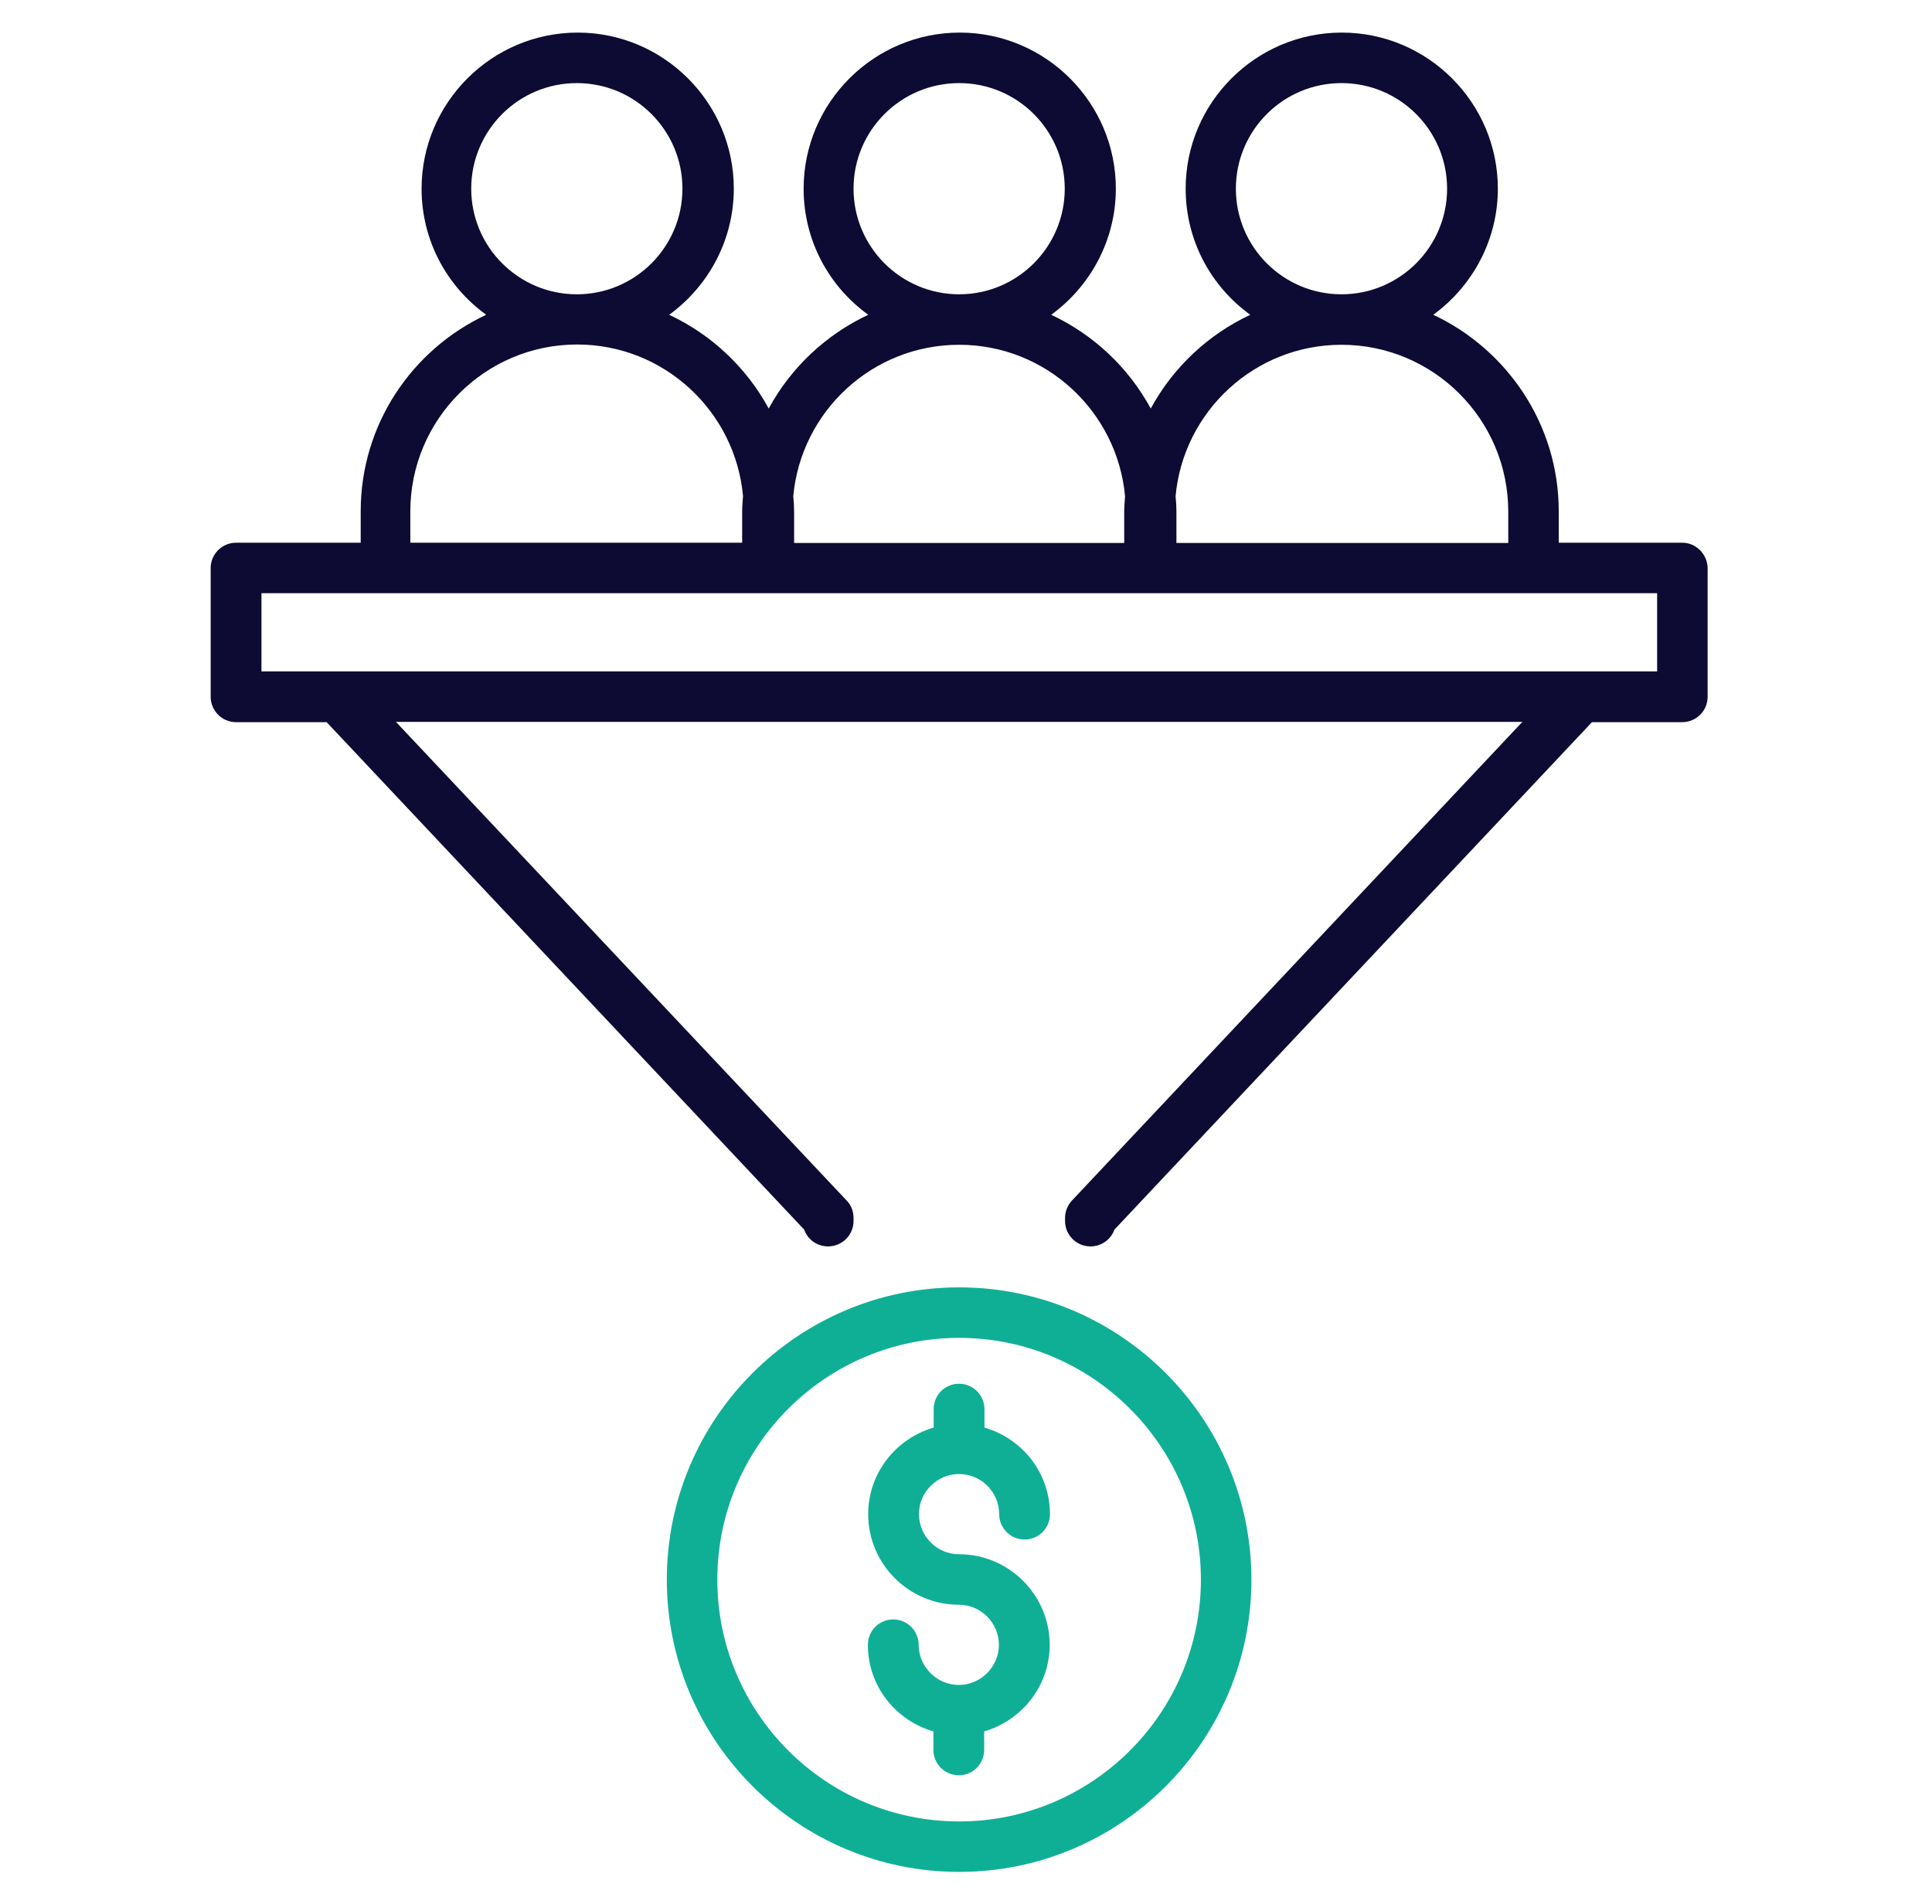
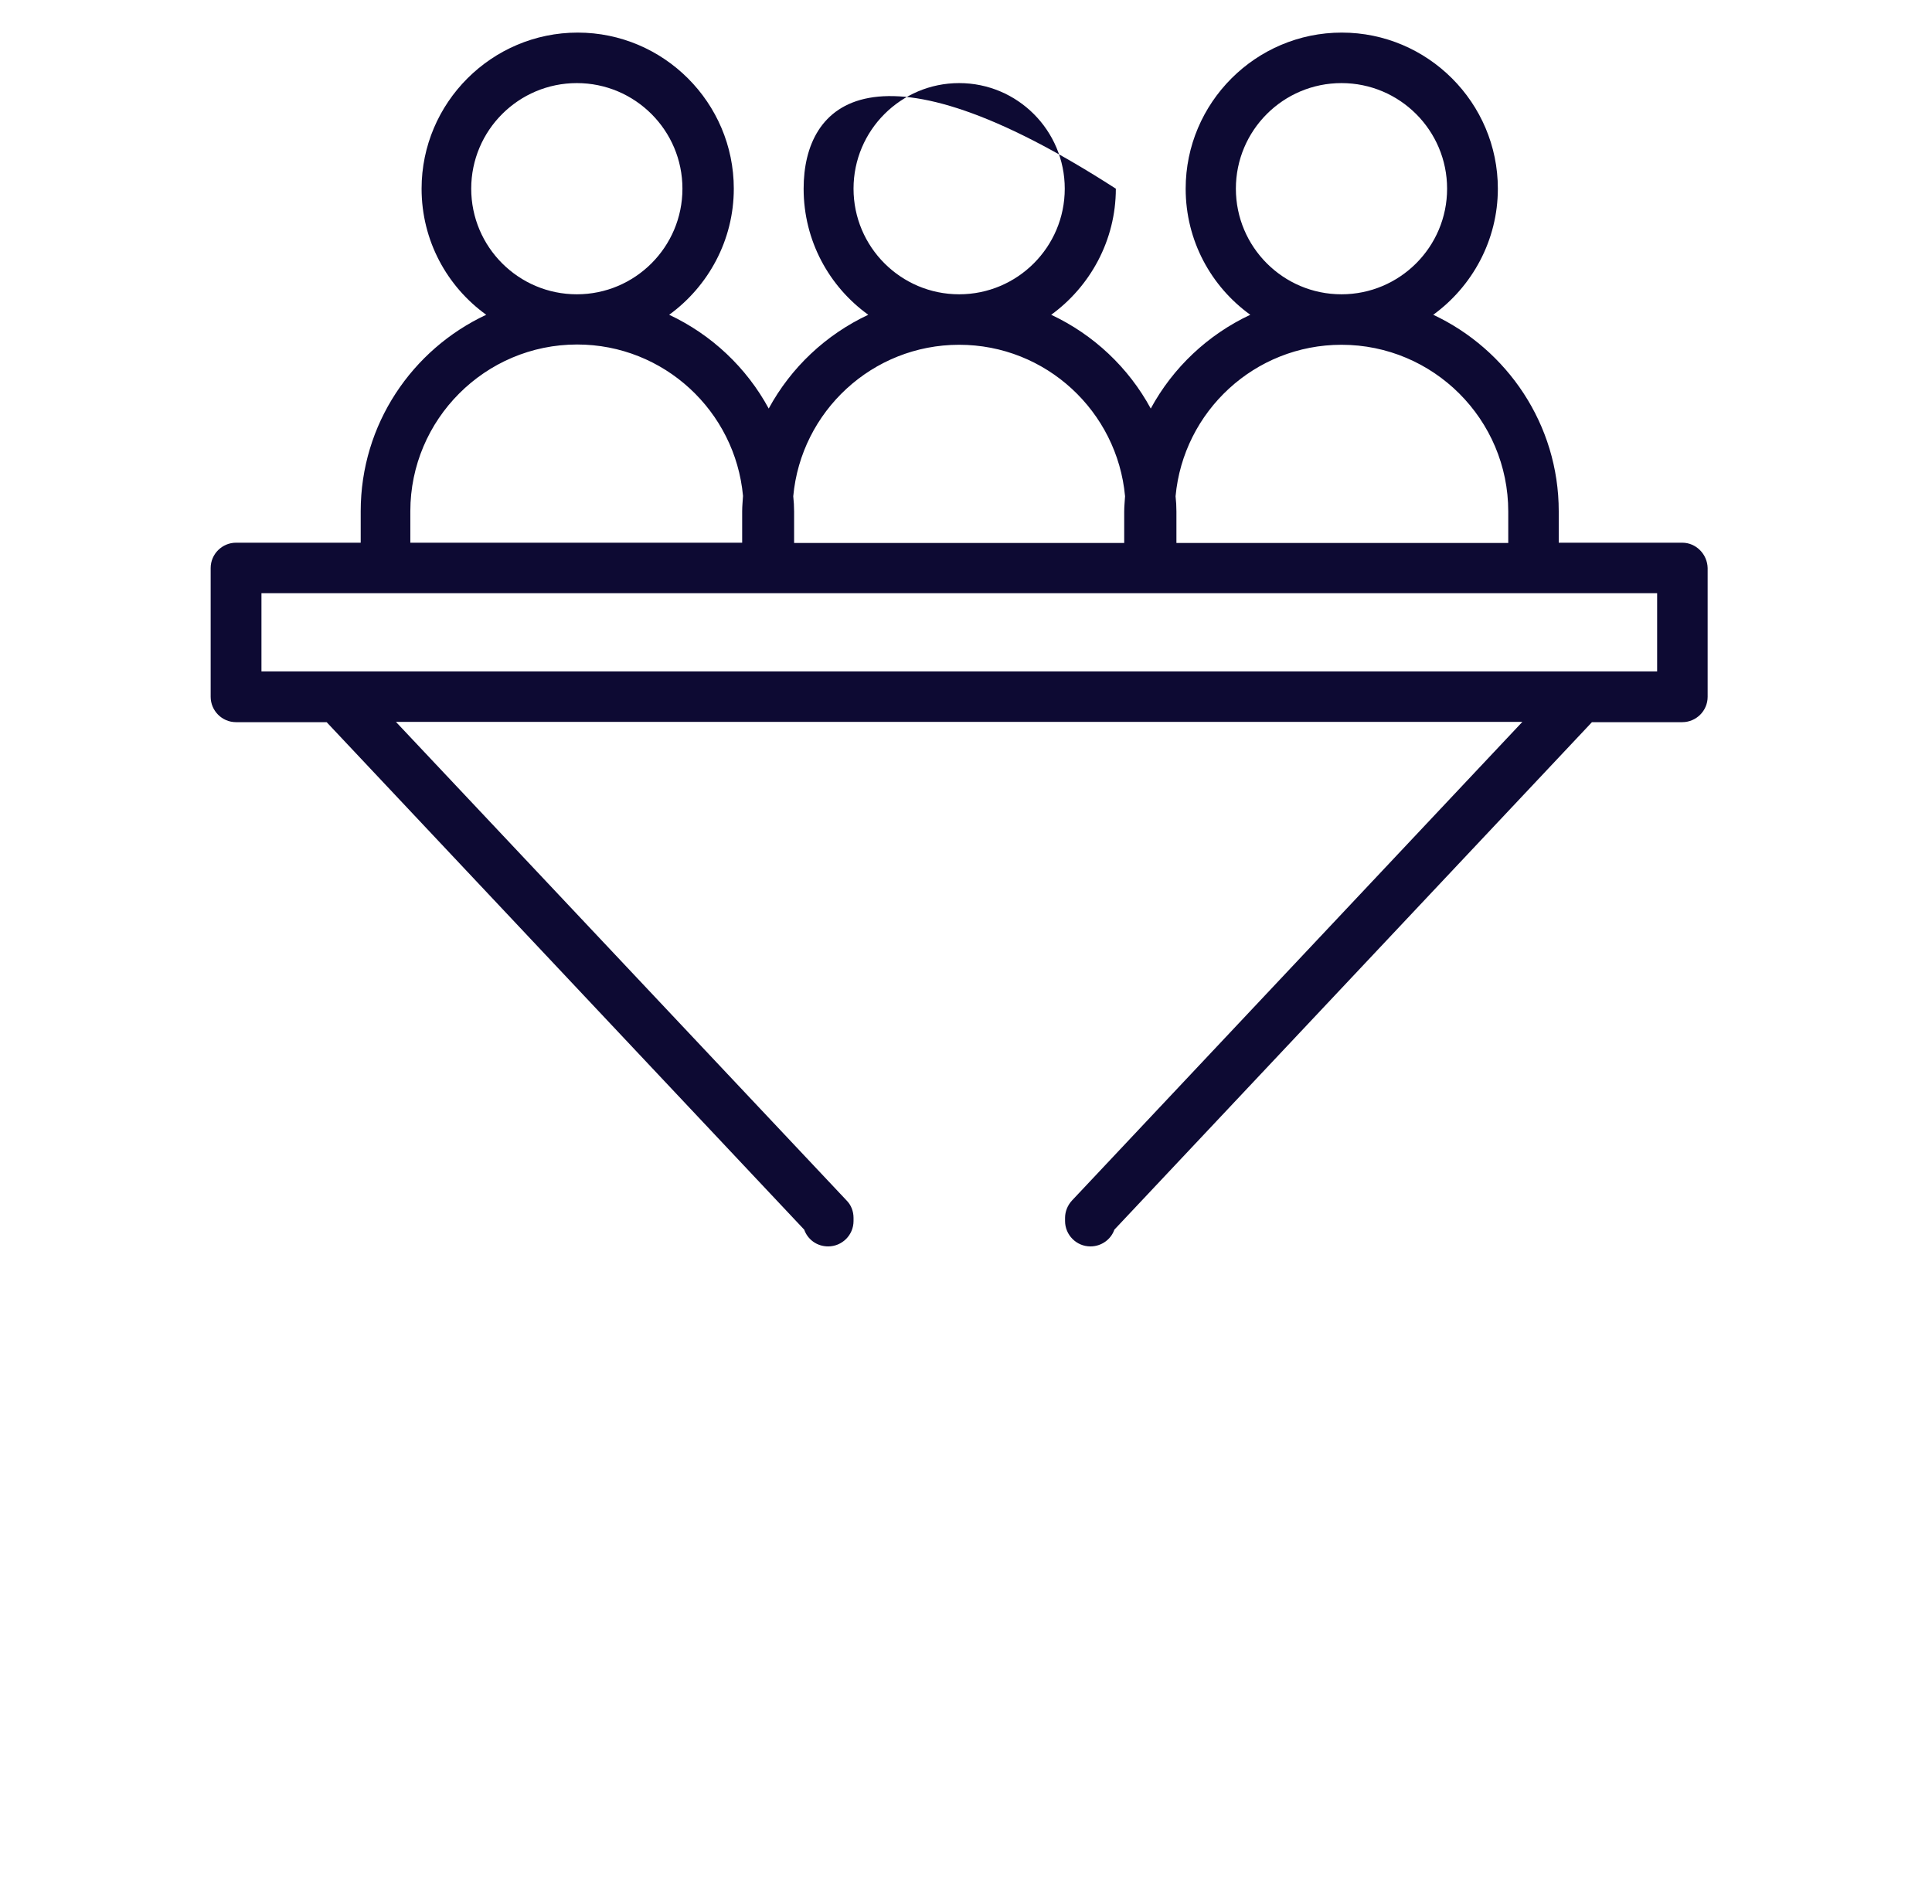
<svg xmlns="http://www.w3.org/2000/svg" width="70" height="69" viewBox="0 0 70 69" fill="none">
-   <path d="M60.951 19.665H56.476V18.526C56.476 15.379 54.605 12.661 51.929 11.406C53.34 10.381 54.27 8.709 54.27 6.837C54.27 3.722 51.73 1.181 48.615 1.181C45.499 1.181 42.959 3.722 42.959 6.837C42.959 8.719 43.879 10.381 45.3 11.406C43.764 12.127 42.499 13.319 41.694 14.804C40.889 13.319 39.624 12.127 38.087 11.406C39.498 10.381 40.429 8.709 40.429 6.837C40.429 3.722 37.888 1.181 34.773 1.181C31.657 1.181 29.117 3.722 29.117 6.837C29.117 8.719 30.037 10.381 31.459 11.406C29.922 12.127 28.657 13.319 27.852 14.804C27.047 13.319 25.782 12.127 24.245 11.406C25.657 10.381 26.587 8.709 26.587 6.837C26.587 3.722 24.046 1.181 20.931 1.181C17.816 1.181 15.275 3.722 15.275 6.837C15.275 8.719 16.195 10.381 17.617 11.406C14.93 12.661 13.069 15.379 13.069 18.526V19.665H8.553C8.051 19.665 7.633 20.073 7.633 20.585V25.248C7.633 25.75 8.041 26.168 8.553 26.168H11.835L29.138 44.557C29.263 44.913 29.598 45.164 30.006 45.164C30.507 45.164 30.925 44.756 30.925 44.244V44.129C30.925 43.899 30.842 43.669 30.675 43.501L14.345 26.157H55.159L38.84 43.501C38.683 43.669 38.589 43.899 38.589 44.129V44.244C38.589 44.745 38.996 45.164 39.509 45.164C39.906 45.164 40.251 44.913 40.376 44.557L57.679 26.168H60.951C61.453 26.168 61.871 25.76 61.871 25.248V20.585C61.861 20.083 61.453 19.665 60.951 19.665ZM44.778 6.837C44.778 4.725 46.492 3.011 48.604 3.011C50.716 3.011 52.431 4.725 52.431 6.837C52.431 8.949 50.716 10.664 48.604 10.664C46.492 10.664 44.778 8.949 44.778 6.837ZM48.604 12.493C51.939 12.493 54.647 15.201 54.647 18.536V19.675H42.624V18.536C42.624 18.348 42.614 18.17 42.593 17.982C42.875 14.908 45.457 12.493 48.604 12.493ZM30.925 6.837C30.925 4.725 32.64 3.011 34.752 3.011C36.864 3.011 38.578 4.725 38.578 6.837C38.578 8.949 36.864 10.664 34.752 10.664C32.64 10.664 30.925 8.949 30.925 6.837ZM34.752 12.493C37.899 12.493 40.481 14.908 40.763 17.982C40.753 18.16 40.732 18.348 40.732 18.536V19.675H28.772V18.536C28.772 18.348 28.761 18.17 28.741 17.982C29.023 14.908 31.605 12.493 34.752 12.493ZM17.073 6.837C17.073 4.725 18.788 3.011 20.9 3.011C23.011 3.011 24.726 4.725 24.726 6.837C24.726 8.949 23.011 10.664 20.9 10.664C18.788 10.664 17.073 8.949 17.073 6.837ZM14.867 18.526C14.867 15.201 17.575 12.483 20.91 12.483C24.057 12.483 26.639 14.898 26.921 17.971C26.911 18.149 26.89 18.337 26.89 18.526V19.665H14.867V18.526ZM60.031 24.328H9.473V21.495H60.041V24.328H60.031Z" fill="#0D0A33" />
-   <path d="M34.751 46.648C28.917 46.648 24.16 51.395 24.16 57.239C24.16 63.072 28.907 67.829 34.751 67.829C40.595 67.829 45.341 63.083 45.341 57.239C45.341 51.405 40.595 46.648 34.751 46.648ZM34.751 66C29.921 66 25.99 62.069 25.99 57.239C25.99 52.409 29.921 48.478 34.751 48.478C39.581 48.478 43.511 52.409 43.511 57.239C43.511 62.069 39.581 66 34.751 66Z" fill="#0FAF96" />
-   <path d="M34.749 53.412C35.554 53.412 36.202 54.071 36.202 54.865C36.202 55.367 36.61 55.785 37.122 55.785C37.634 55.785 38.042 55.378 38.042 54.865C38.042 53.37 37.038 52.126 35.669 51.729V51.06C35.669 50.558 35.261 50.14 34.749 50.14C34.237 50.14 33.829 50.548 33.829 51.06V51.729C32.459 52.126 31.456 53.381 31.456 54.865C31.456 56.674 32.93 58.148 34.739 58.148C35.544 58.148 36.192 58.807 36.192 59.601C36.192 60.396 35.533 61.055 34.739 61.055C33.944 61.055 33.285 60.396 33.285 59.601C33.285 59.1 32.878 58.681 32.365 58.681C31.853 58.681 31.445 59.089 31.445 59.601C31.445 61.096 32.449 62.34 33.819 62.738V63.407C33.819 63.909 34.226 64.327 34.739 64.327C35.251 64.327 35.658 63.919 35.658 63.407V62.738C37.028 62.34 38.032 61.086 38.032 59.601C38.032 57.793 36.558 56.319 34.749 56.319C33.944 56.319 33.296 55.66 33.296 54.865C33.296 54.071 33.944 53.412 34.749 53.412Z" fill="#0FAF96" />
+   <path d="M60.951 19.665H56.476V18.526C56.476 15.379 54.605 12.661 51.929 11.406C53.34 10.381 54.27 8.709 54.27 6.837C54.27 3.722 51.73 1.181 48.615 1.181C45.499 1.181 42.959 3.722 42.959 6.837C42.959 8.719 43.879 10.381 45.3 11.406C43.764 12.127 42.499 13.319 41.694 14.804C40.889 13.319 39.624 12.127 38.087 11.406C39.498 10.381 40.429 8.709 40.429 6.837C31.657 1.181 29.117 3.722 29.117 6.837C29.117 8.719 30.037 10.381 31.459 11.406C29.922 12.127 28.657 13.319 27.852 14.804C27.047 13.319 25.782 12.127 24.245 11.406C25.657 10.381 26.587 8.709 26.587 6.837C26.587 3.722 24.046 1.181 20.931 1.181C17.816 1.181 15.275 3.722 15.275 6.837C15.275 8.719 16.195 10.381 17.617 11.406C14.93 12.661 13.069 15.379 13.069 18.526V19.665H8.553C8.051 19.665 7.633 20.073 7.633 20.585V25.248C7.633 25.75 8.041 26.168 8.553 26.168H11.835L29.138 44.557C29.263 44.913 29.598 45.164 30.006 45.164C30.507 45.164 30.925 44.756 30.925 44.244V44.129C30.925 43.899 30.842 43.669 30.675 43.501L14.345 26.157H55.159L38.84 43.501C38.683 43.669 38.589 43.899 38.589 44.129V44.244C38.589 44.745 38.996 45.164 39.509 45.164C39.906 45.164 40.251 44.913 40.376 44.557L57.679 26.168H60.951C61.453 26.168 61.871 25.76 61.871 25.248V20.585C61.861 20.083 61.453 19.665 60.951 19.665ZM44.778 6.837C44.778 4.725 46.492 3.011 48.604 3.011C50.716 3.011 52.431 4.725 52.431 6.837C52.431 8.949 50.716 10.664 48.604 10.664C46.492 10.664 44.778 8.949 44.778 6.837ZM48.604 12.493C51.939 12.493 54.647 15.201 54.647 18.536V19.675H42.624V18.536C42.624 18.348 42.614 18.17 42.593 17.982C42.875 14.908 45.457 12.493 48.604 12.493ZM30.925 6.837C30.925 4.725 32.64 3.011 34.752 3.011C36.864 3.011 38.578 4.725 38.578 6.837C38.578 8.949 36.864 10.664 34.752 10.664C32.64 10.664 30.925 8.949 30.925 6.837ZM34.752 12.493C37.899 12.493 40.481 14.908 40.763 17.982C40.753 18.16 40.732 18.348 40.732 18.536V19.675H28.772V18.536C28.772 18.348 28.761 18.17 28.741 17.982C29.023 14.908 31.605 12.493 34.752 12.493ZM17.073 6.837C17.073 4.725 18.788 3.011 20.9 3.011C23.011 3.011 24.726 4.725 24.726 6.837C24.726 8.949 23.011 10.664 20.9 10.664C18.788 10.664 17.073 8.949 17.073 6.837ZM14.867 18.526C14.867 15.201 17.575 12.483 20.91 12.483C24.057 12.483 26.639 14.898 26.921 17.971C26.911 18.149 26.89 18.337 26.89 18.526V19.665H14.867V18.526ZM60.031 24.328H9.473V21.495H60.041V24.328H60.031Z" fill="#0D0A33" />
</svg>